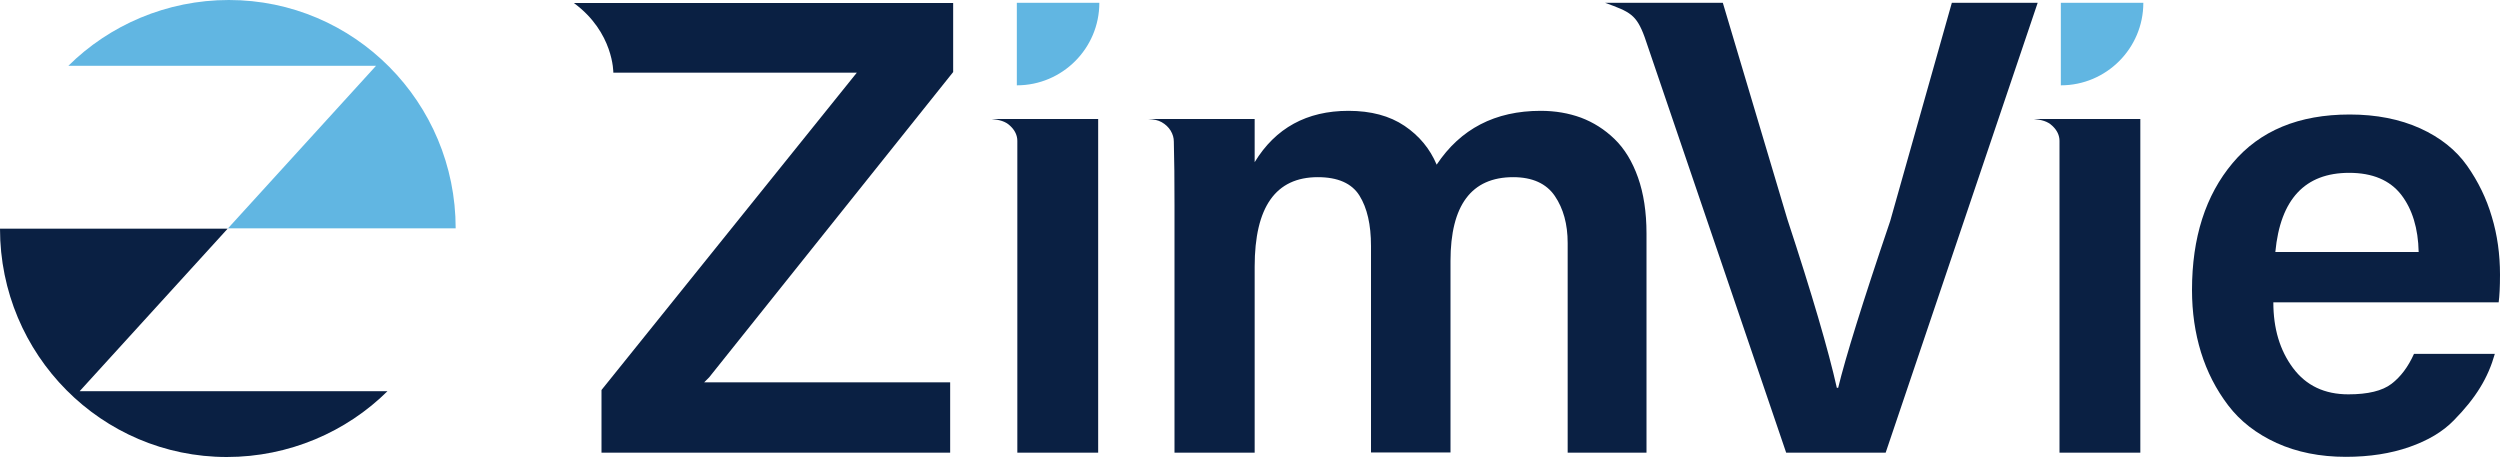
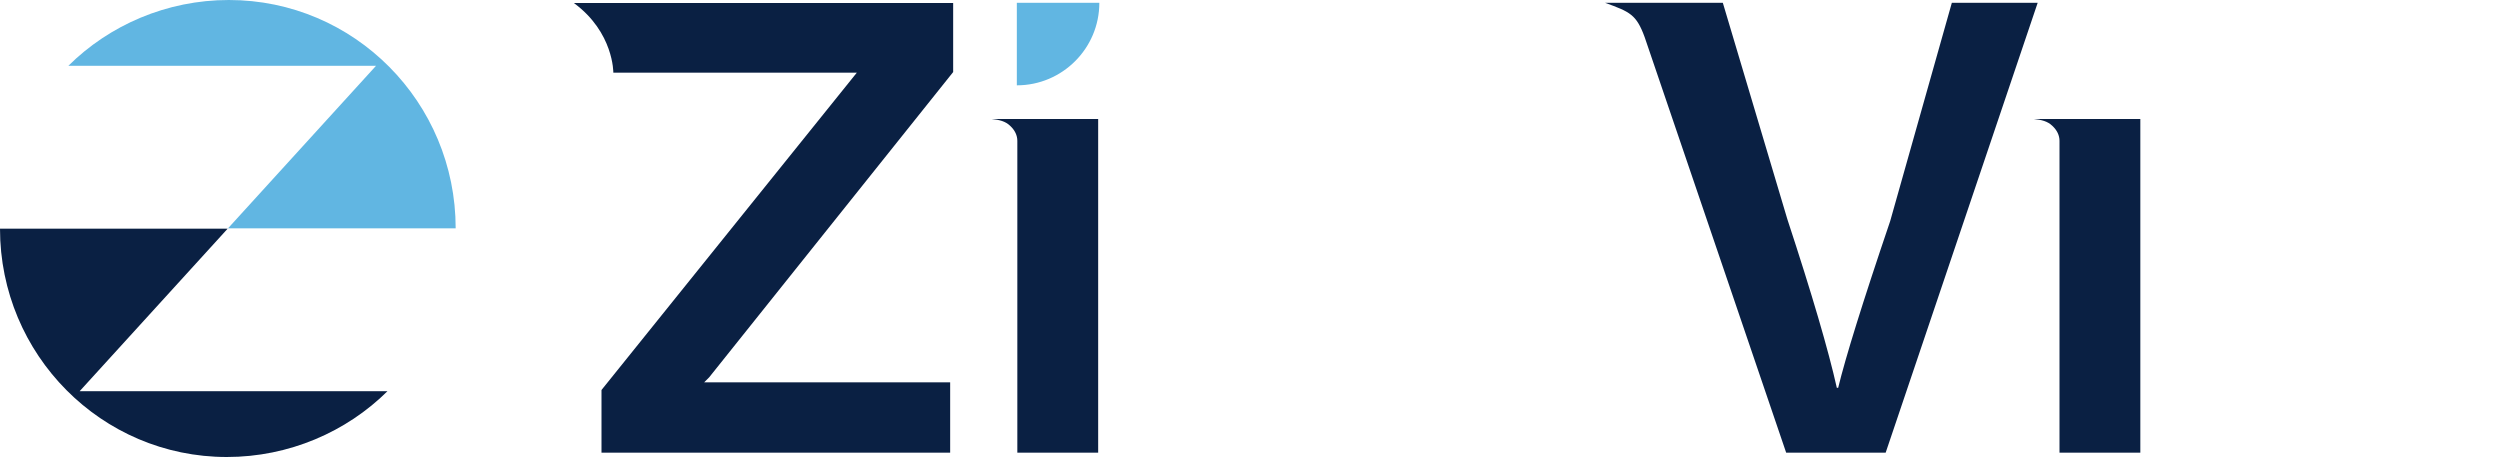
<svg xmlns="http://www.w3.org/2000/svg" id="Layer_1" viewBox="0 0 150 27.42">
  <defs>
    <style>.cls-1{fill:#61b6e2;}.cls-1,.cls-2{stroke-width:0px;}.cls-2{fill:#0a2043;}</style>
  </defs>
  <path class="cls-2" d="m122.03,7.14h6.39v20.02h-4.85V8.45c0-.32-.14-.63-.43-.9-.29-.28-.65-.36-1.11-.41Z" />
  <path class="cls-2" d="m57.2,4.31l-14.65,18.33-.3.3h14.76v4.22h-20.92v-3.76l15.32-19.04h-14.61s.03-2.42-2.37-4.18h22.76v4.14Z" />
  <path class="cls-2" d="m59.5,7.14h6.39v20.02h-4.85V8.45c0-.32-.14-.63-.43-.9-.29-.28-.65-.36-1.11-.41Z" />
-   <path class="cls-2" d="m92.44,6.65c.88,0,1.68.14,2.42.41.74.28,1.41.7,2.01,1.28.6.58,1.07,1.35,1.41,2.31.34.96.51,2.08.51,3.36v13.15h-4.73v-12.58c0-1.13-.26-2.07-.77-2.82-.51-.75-1.35-1.13-2.5-1.13-2.5,0-3.76,1.68-3.76,5.03v11.49h-4.77v-12.39c0-1.28-.23-2.28-.69-3.02-.46-.74-1.3-1.11-2.5-1.11-2.53,0-3.79,1.79-3.79,5.37v11.16h-4.81v-14.87c0-1.45-.01-2.72-.04-3.79,0-.23-.06-.44-.19-.66-.13-.21-.31-.38-.54-.51-.24-.13-.43-.16-.81-.19h6.39v2.59c1.25-2.05,3.13-3.08,5.63-3.08,1.35,0,2.47.3,3.36.9.89.6,1.53,1.38,1.93,2.33,1.43-2.15,3.51-3.23,6.24-3.23Z" />
  <path class="cls-2" d="m117.11.17h5.15l-9.12,26.99h-5.97l-8.49-24.93c-.5-1.37-.89-1.52-2.37-2.06h7.06l3.87,12.98c1.48,4.5,2.47,7.88,2.97,10.12h.08c.43-1.78,1.46-5.11,3.12-10L117.11.17Z" />
-   <path class="cls-2" d="m150,16.48c0,.74-.03,1.29-.08,1.66h-13.52c0,1.57.39,2.88,1.18,3.94.79,1.06,1.9,1.58,3.32,1.58,1.18,0,2.04-.21,2.59-.63.55-.42,1-1.02,1.35-1.8h4.85c-.2.71-.49,1.39-.88,2.02-.39.64-.91,1.29-1.58,1.97-.66.68-1.55,1.21-2.67,1.6-1.11.39-2.39.59-3.81.59-1.55,0-2.94-.28-4.15-.83-1.21-.55-2.19-1.31-2.91-2.26-.73-.96-1.27-2.02-1.63-3.18-.36-1.17-.54-2.41-.54-3.74,0-3.14.81-5.68,2.44-7.62,1.63-1.94,3.97-2.91,7.02-2.91,1.6,0,3.01.28,4.23.83,1.21.55,2.15,1.3,2.82,2.25.66.94,1.16,1.96,1.48,3.06.33,1.09.49,2.25.49,3.48Zm-13.48-1.36h8.6c-.03-1.42-.38-2.57-1.05-3.44-.68-.87-1.72-1.31-3.12-1.31-2.65,0-4.13,1.58-4.43,4.75Z" />
  <path class="cls-2" d="m0,13.72c0,7.56,6.09,13.7,13.61,13.7,3.73,0,7.18-1.51,9.64-3.95H4.78l8.88-9.75H0Z" />
  <path class="cls-1" d="m27.34,13.7C27.34,6.13,21.25,0,13.73,0c-3.73,0-7.17,1.51-9.63,3.95h18.46s-8.88,9.75-8.88,9.75h13.66Z" />
-   <path class="cls-1" d="m123.65.17v4.95s0,0,0,0c2.73,0,4.95-2.22,4.95-4.95h-4.95Z" />
  <path class="cls-1" d="m61.01.17v4.95s0,0,0,0c2.73,0,4.95-2.22,4.95-4.95h-4.95Z" />
</svg>